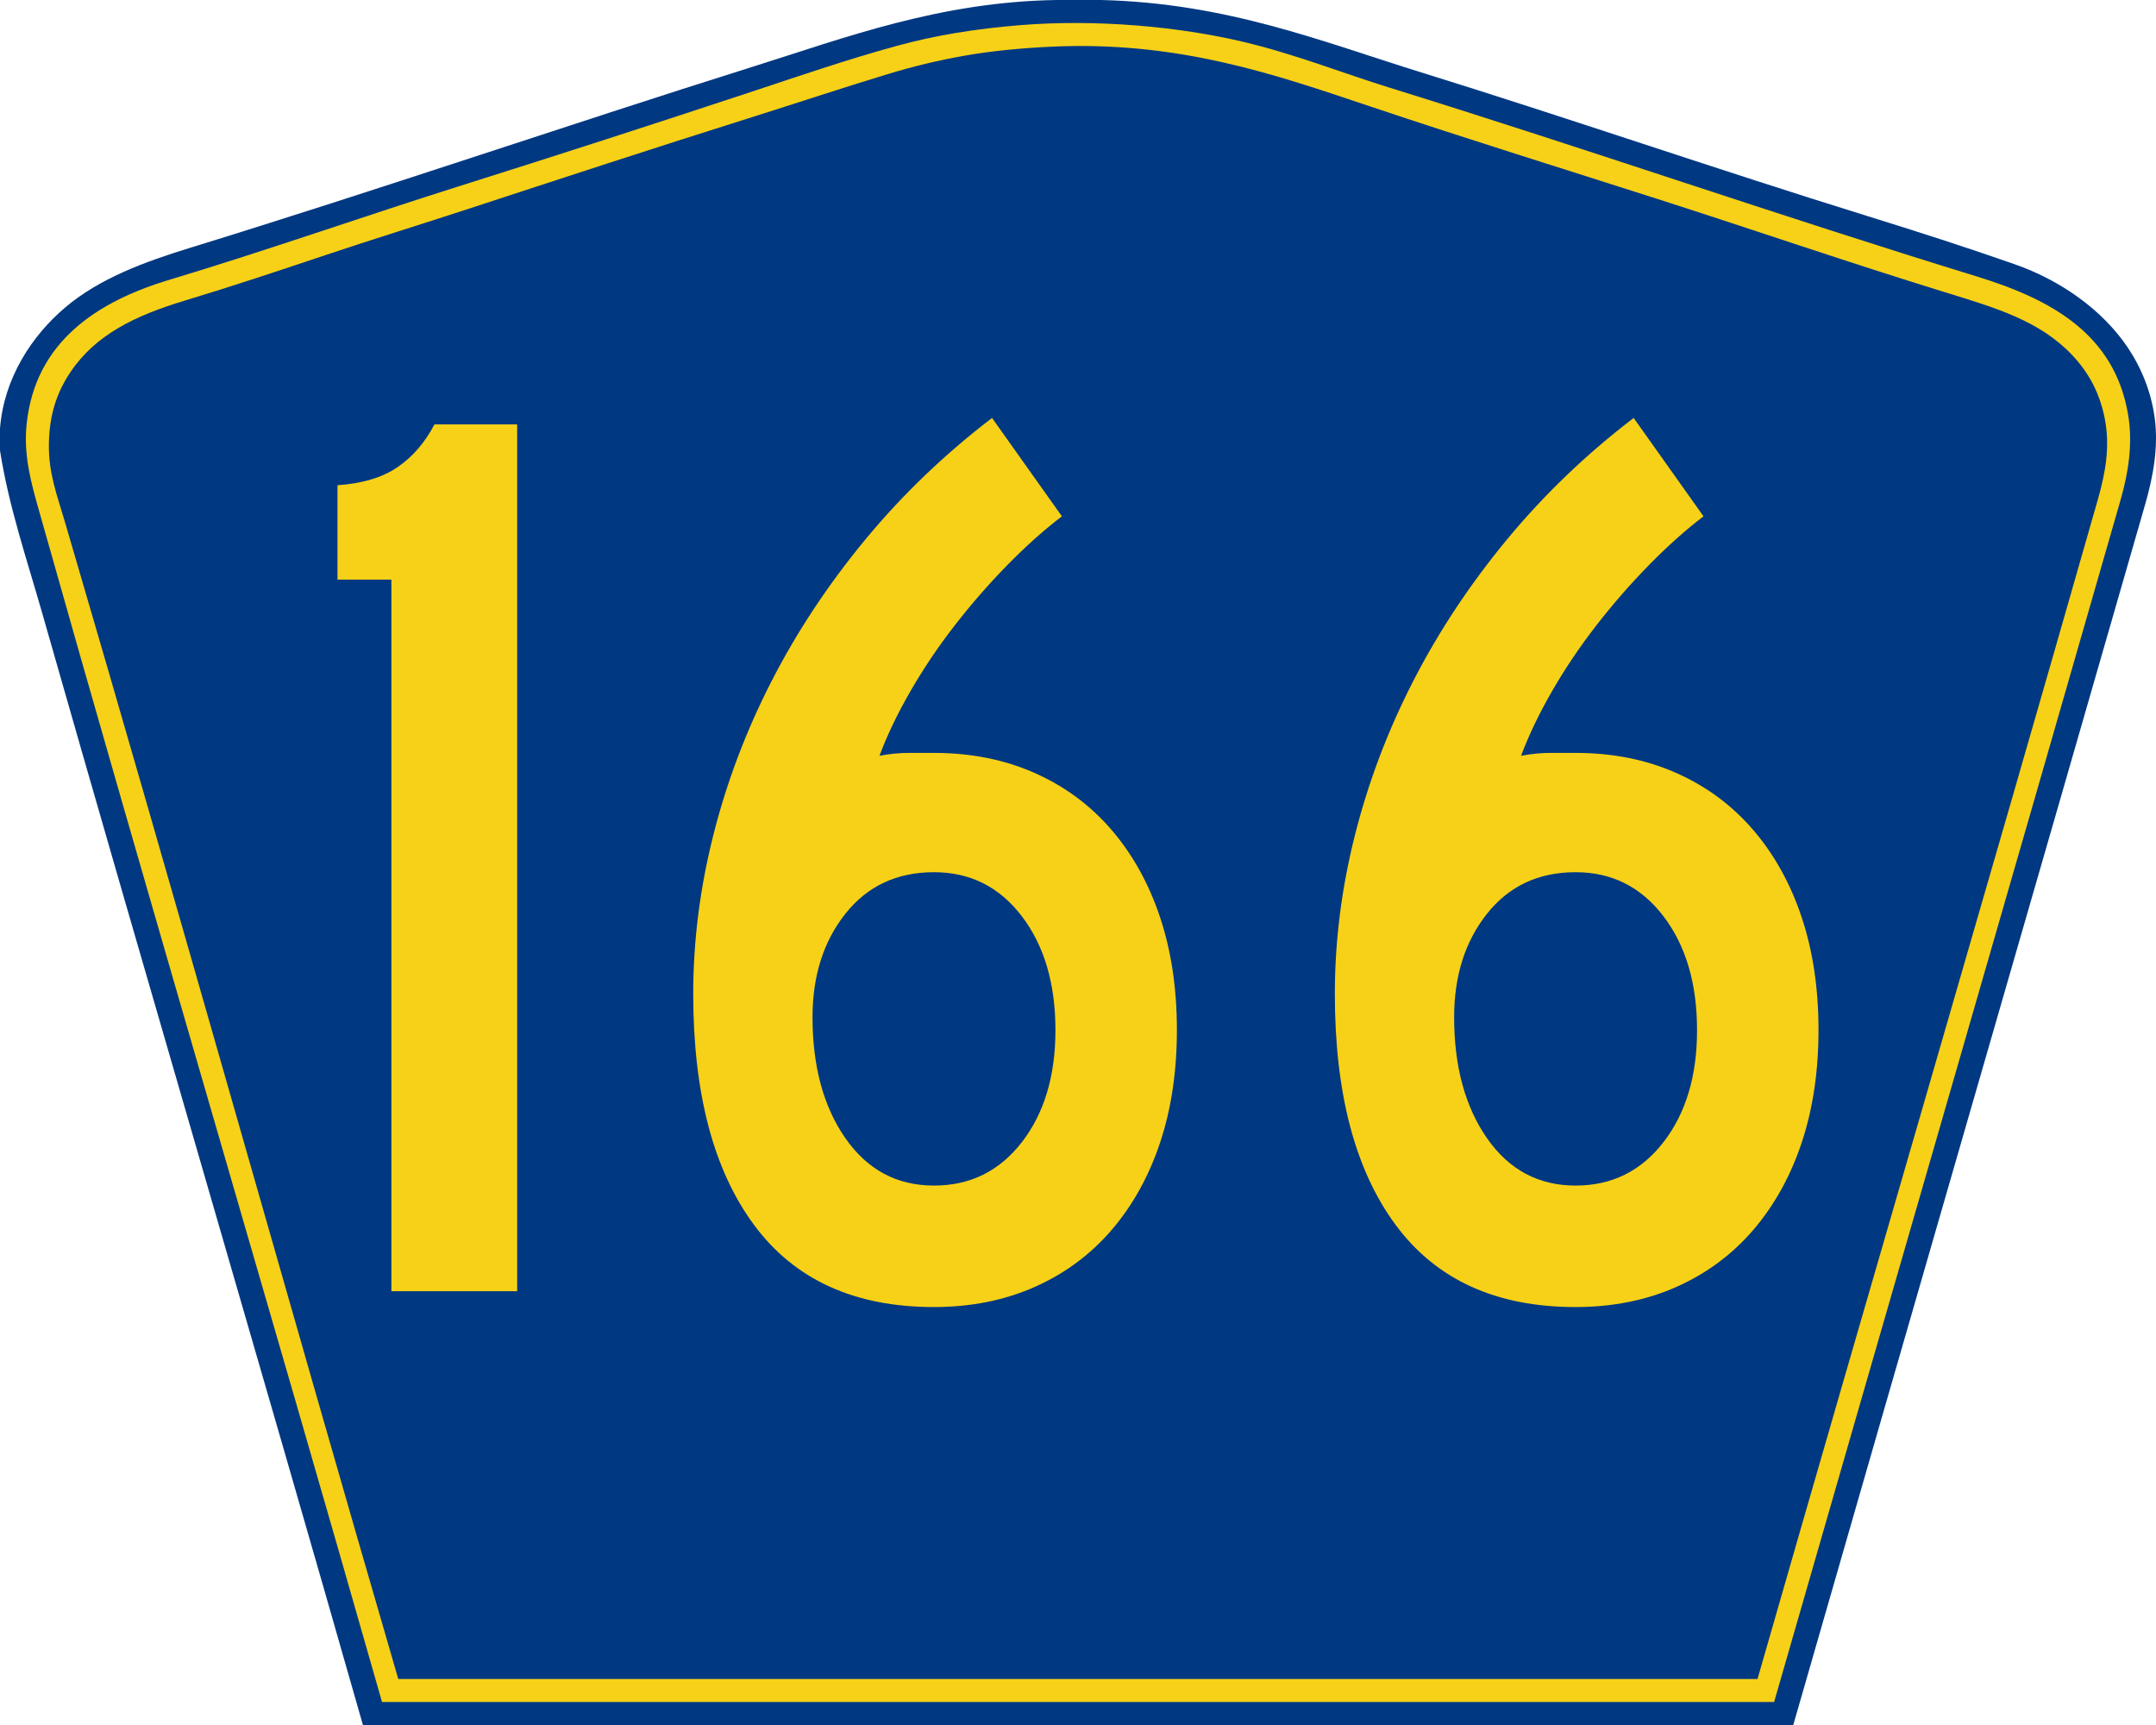
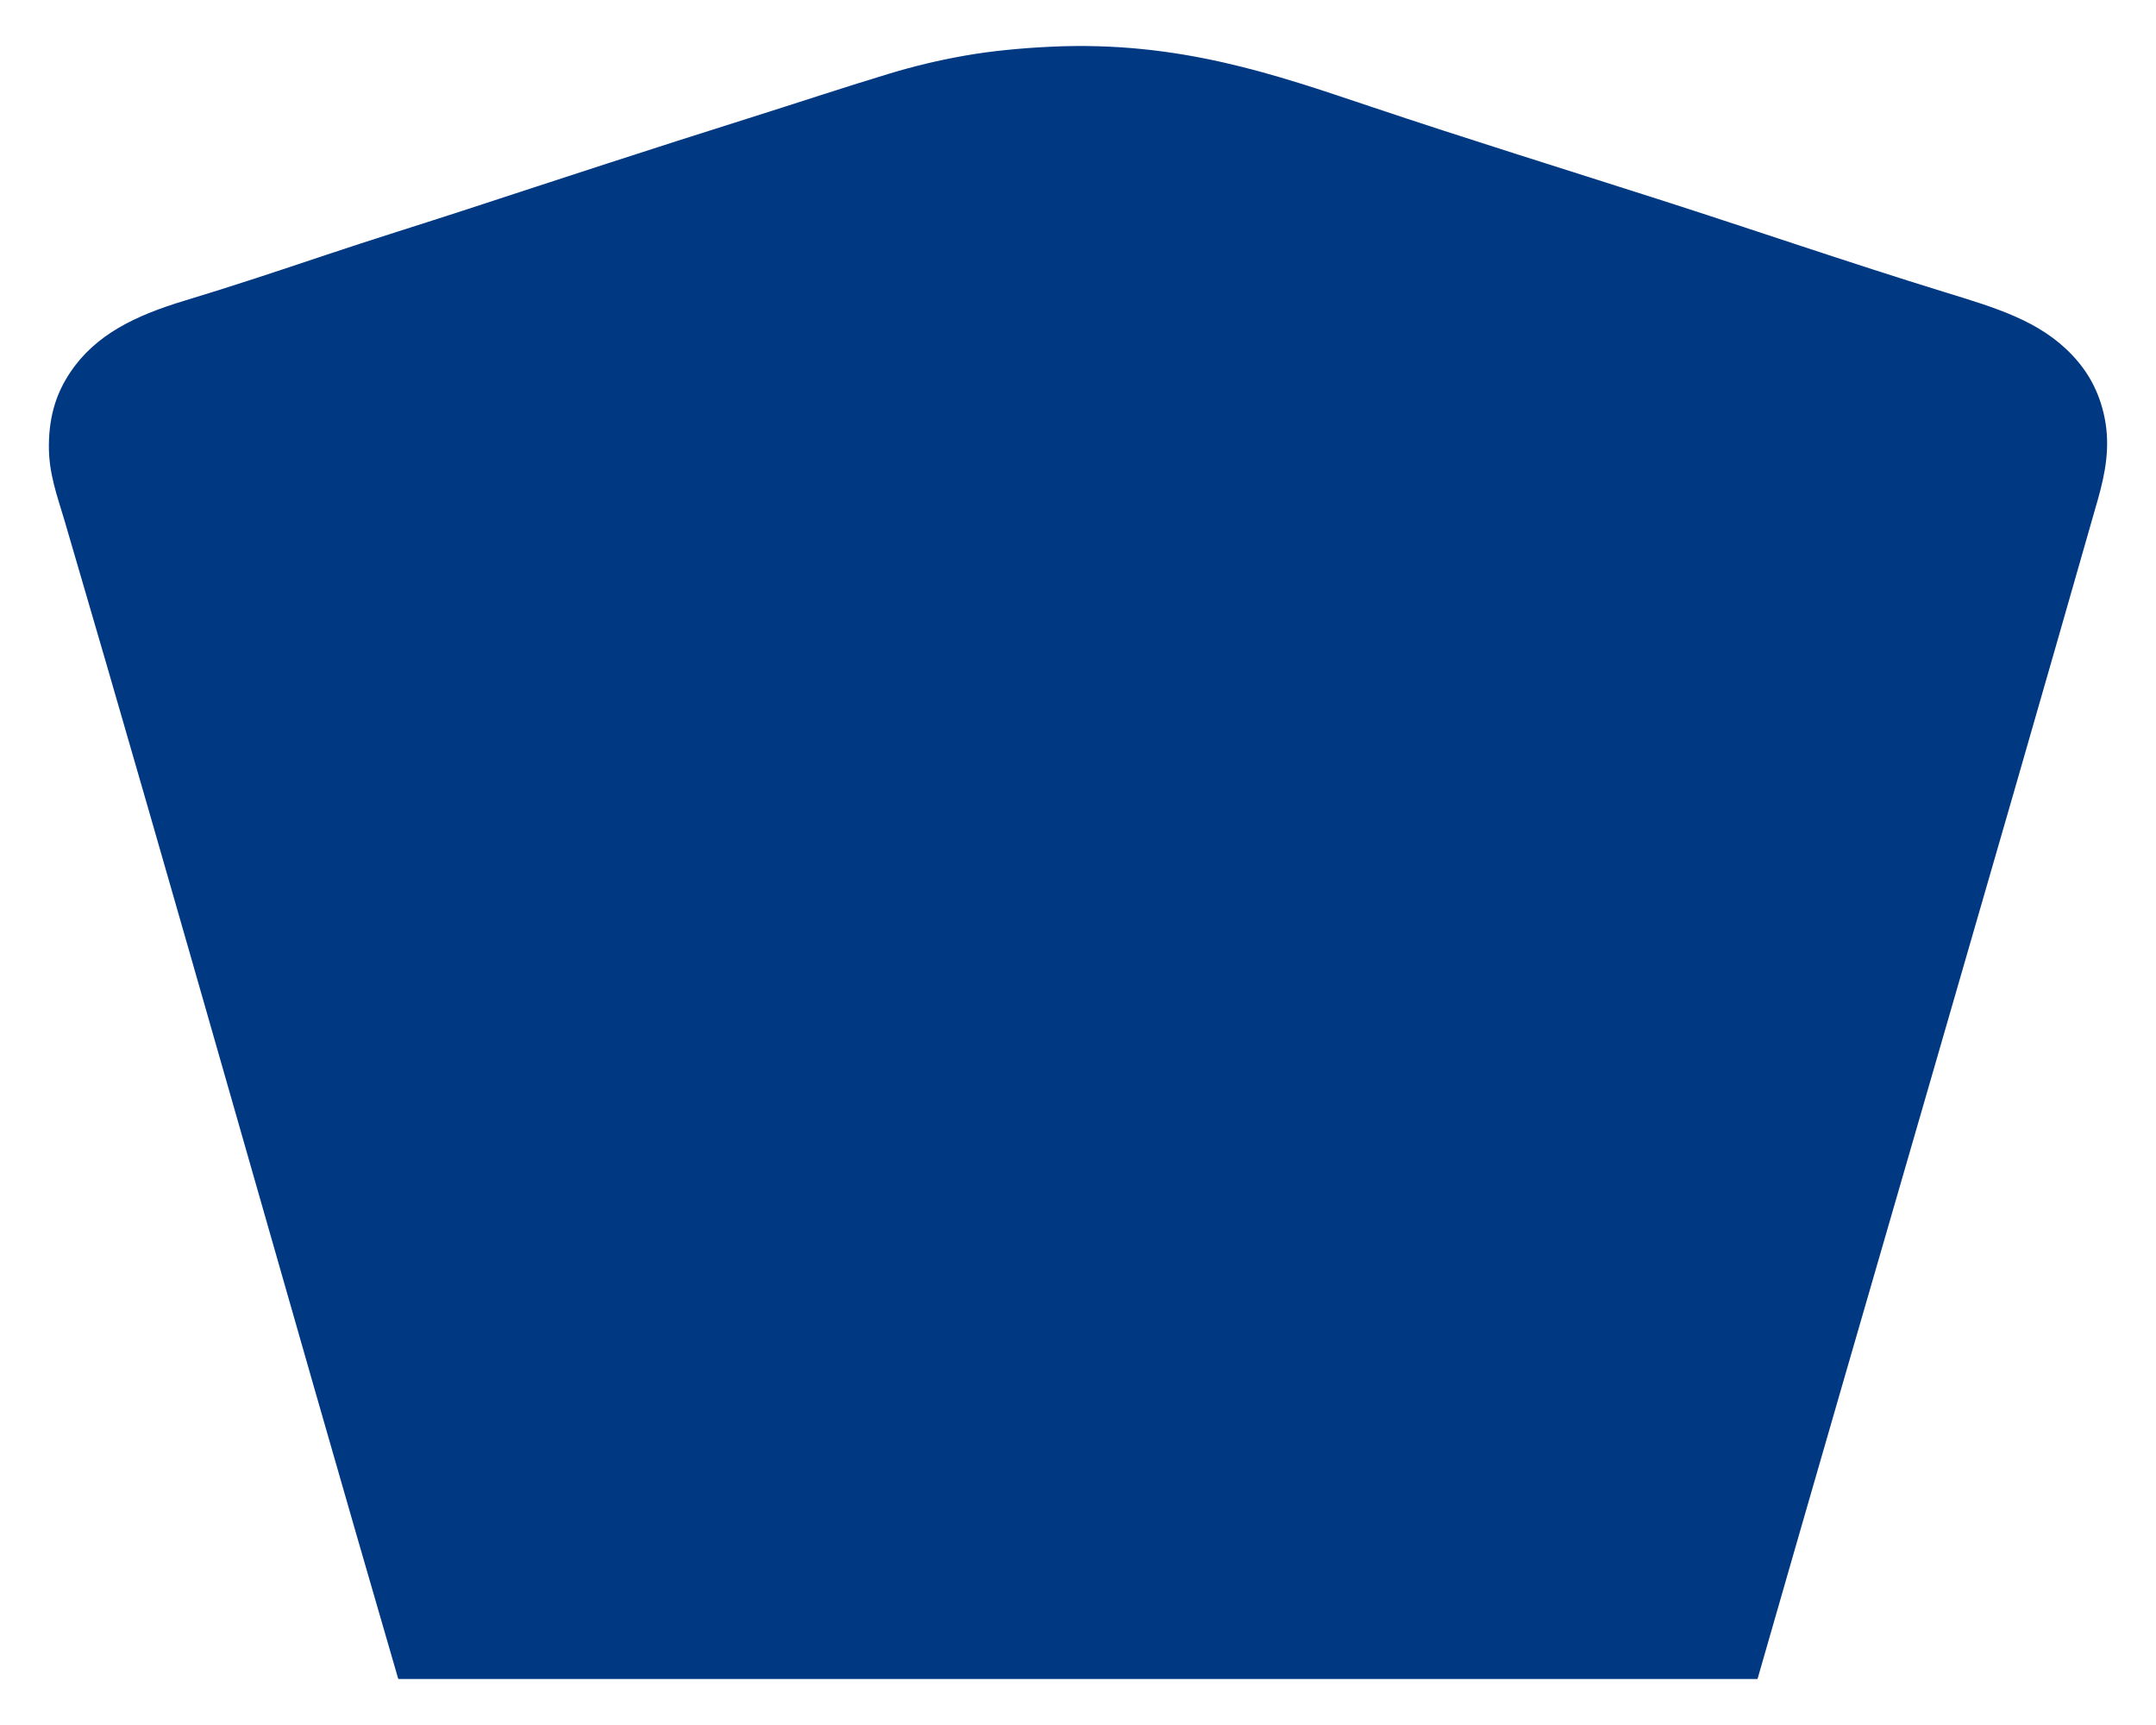
<svg xmlns="http://www.w3.org/2000/svg" version="1.1" id="PR_Secondary_Wide" width="750" height="600" viewBox="0 0 750 600" overflow="visible" enable-background="new 0 0 750 600" xml:space="preserve">
  <g id="Guides" display="none">
</g>
-   <path id="Outer" fill-rule="evenodd" clip-rule="evenodd" fill="#003882" d="M367.472,0c5.201,0,10.401,0,15.603,0  c44.009,1.097,76.678,14.447,111.368,25.2c51.117,15.844,102.992,33.783,155.055,49.92c17.227,5.339,34.5,10.895,51.364,16.8  c15.928,5.577,30.537,15.861,39.363,29.04c4.692,7.007,8.163,15.438,9.361,24.72c1.306,10.12-0.654,20.346-3.36,29.76  C705.841,315.928,664.66,457.882,623.814,600c-165.854,0-331.709,0-497.563,0C89.38,470.705,51.519,342.402,14.642,213.119  C9.352,194.574,3.053,176.197,0,156.72c0-2.561,0-5.12,0-7.681c1.371-17.575,11.111-32.249,22.562-41.999  C34.48,96.893,50.135,91.117,66.246,86.16c65.522-20.159,130.69-42.532,195.377-62.88C294.184,13.038,326.852,0.649,367.472,0z" />
-   <path id="Margin_2_" fill-rule="evenodd" clip-rule="evenodd" fill="#F7D117" d="M132.893,592  C93.089,452.37,52.194,314.584,13.328,176.759c-2.611-9.26-5.138-18.492-4.082-29.043c2.885-28.844,24.581-42.85,49.699-50.405  c33.896-10.196,68.037-22.233,101.077-32.643c34.384-10.833,67.794-21.631,101.078-32.644c17.146-5.673,33.545-11.323,50.899-16.082  c13.404-3.675,27.372-5.938,42.977-7.201c26.465-2.141,55.158,0.526,77.309,5.761c18.077,4.271,34.729,10.921,51.38,16.082  c69.03,21.392,134.544,44.251,203.837,65.526c25.564,7.85,48.097,19.799,52.819,48.245c1.672,10.068,0.052,20.141-2.641,29.523  C697.801,312.839,657.463,451.913,617.155,592C455.734,592,294.313,592,132.893,592z" />
  <path id="Inner_2_" fill-rule="evenodd" clip-rule="evenodd" fill="#003882" d="M611.382,583.991c-157.477,0-314.952,0-472.429,0  c-0.278,0.039-0.427-0.053-0.479-0.24C99.31,449.247,61.858,315.27,22.527,181.338c-2.619-8.917-5.677-16.719-5.521-26.875  c0.157-10.28,2.766-17.976,7.442-24.956c8.773-13.097,22.532-19.729,39.849-24.956c16.166-4.88,32.686-10.373,48.971-15.838  c16.497-5.536,33.002-10.611,48.972-15.837c32.978-10.793,65.297-21.409,97.941-31.675c16.808-5.285,32.772-10.625,49.212-15.598  c8.467-2.561,17.096-4.638,26.166-6.238c9.241-1.631,19.609-2.629,30.007-3.12c44.659-2.109,78.292,9.771,111.386,20.877  c33.337,11.188,66.795,21.564,99.862,32.154c32.821,10.512,66.562,22.152,99.863,32.395c17.71,5.447,32.901,9.921,44.169,21.836  c5.627,5.948,9.487,12.935,11.283,21.836c2.015,9.991,0.252,19.262-2.4,28.555C690.799,310.321,650.855,446.543,611.382,583.991z" />
  <g>
-     <path fill="#F7D117" d="M136.154,449.125v-247.5h-18.75v-32.852c8.691-0.598,15.66-2.695,20.906-6.297s9.52-8.551,12.816-14.852   h28.777v301.5H136.154z" />
-     <path fill="#F7D117" d="M409.402,358.25c0,14.414-1.949,27.473-5.848,39.184s-9.523,21.844-16.871,30.398   s-16.271,15.16-26.767,19.813c-10.5,4.652-22.195,6.98-35.09,6.98c-27.594,0-48.438-9.527-62.531-28.582   c-14.098-19.055-21.145-45.84-21.145-80.352c0-18.305,2.324-36.688,6.973-55.145c4.648-18.453,11.398-36.309,20.25-53.566   c8.852-17.254,19.727-33.684,32.625-49.289s27.602-29.711,44.102-42.316l24.301,34.215c-6.305,4.805-12.68,10.508-19.133,17.109   s-12.527,13.582-18.23,20.934s-10.805,14.93-15.305,22.734s-8.102,15.305-10.801,22.508c3.598-0.664,6.973-1,10.121-1   s6.07,0,8.773,0c12.895,0,24.59,2.328,35.09,6.98c10.496,4.656,19.419,11.262,26.767,19.816s12.973,18.688,16.871,30.398   S409.402,343.84,409.402,358.25z M367.151,358.324c0-16.211-3.898-29.422-11.688-39.633s-17.977-15.316-30.563-15.316   c-12.887,0-23.148,4.805-30.789,14.414s-11.461,21.621-11.461,36.031c0,17.117,3.82,31.156,11.461,42.117   s17.902,16.438,30.789,16.438c12.586,0,22.773-5.027,30.563-15.086S367.151,374.242,367.151,358.324z" />
-     <path fill="#F7D117" d="M632.596,358.25c0,14.414-1.949,27.473-5.848,39.184s-9.523,21.844-16.871,30.398   s-16.27,15.16-26.766,19.813c-10.5,4.652-22.195,6.98-35.09,6.98c-27.594,0-48.438-9.527-62.531-28.582   c-14.098-19.055-21.145-45.84-21.145-80.352c0-18.305,2.324-36.688,6.973-55.145c4.648-18.453,11.398-36.309,20.25-53.566   c8.852-17.254,19.727-33.684,32.625-49.289s27.602-29.711,44.102-42.316l24.301,34.215c-6.305,4.805-12.68,10.508-19.133,17.109   s-12.527,13.582-18.23,20.934s-10.805,14.93-15.305,22.734s-8.102,15.305-10.801,22.508c3.598-0.664,6.973-1,10.121-1   s6.07,0,8.773,0c12.895,0,24.59,2.328,35.09,6.98c10.496,4.656,19.418,11.262,26.766,19.816s12.973,18.688,16.871,30.398   S632.596,343.84,632.596,358.25z M590.346,358.324c0-16.211-3.898-29.422-11.688-39.633s-17.977-15.316-30.563-15.316   c-12.887,0-23.148,4.805-30.789,14.414s-11.461,21.621-11.461,36.031c0,17.117,3.82,31.156,11.461,42.117   s17.902,16.438,30.789,16.438c12.586,0,22.773-5.027,30.563-15.086S590.346,374.242,590.346,358.324z" />
-   </g>
+     </g>
</svg>